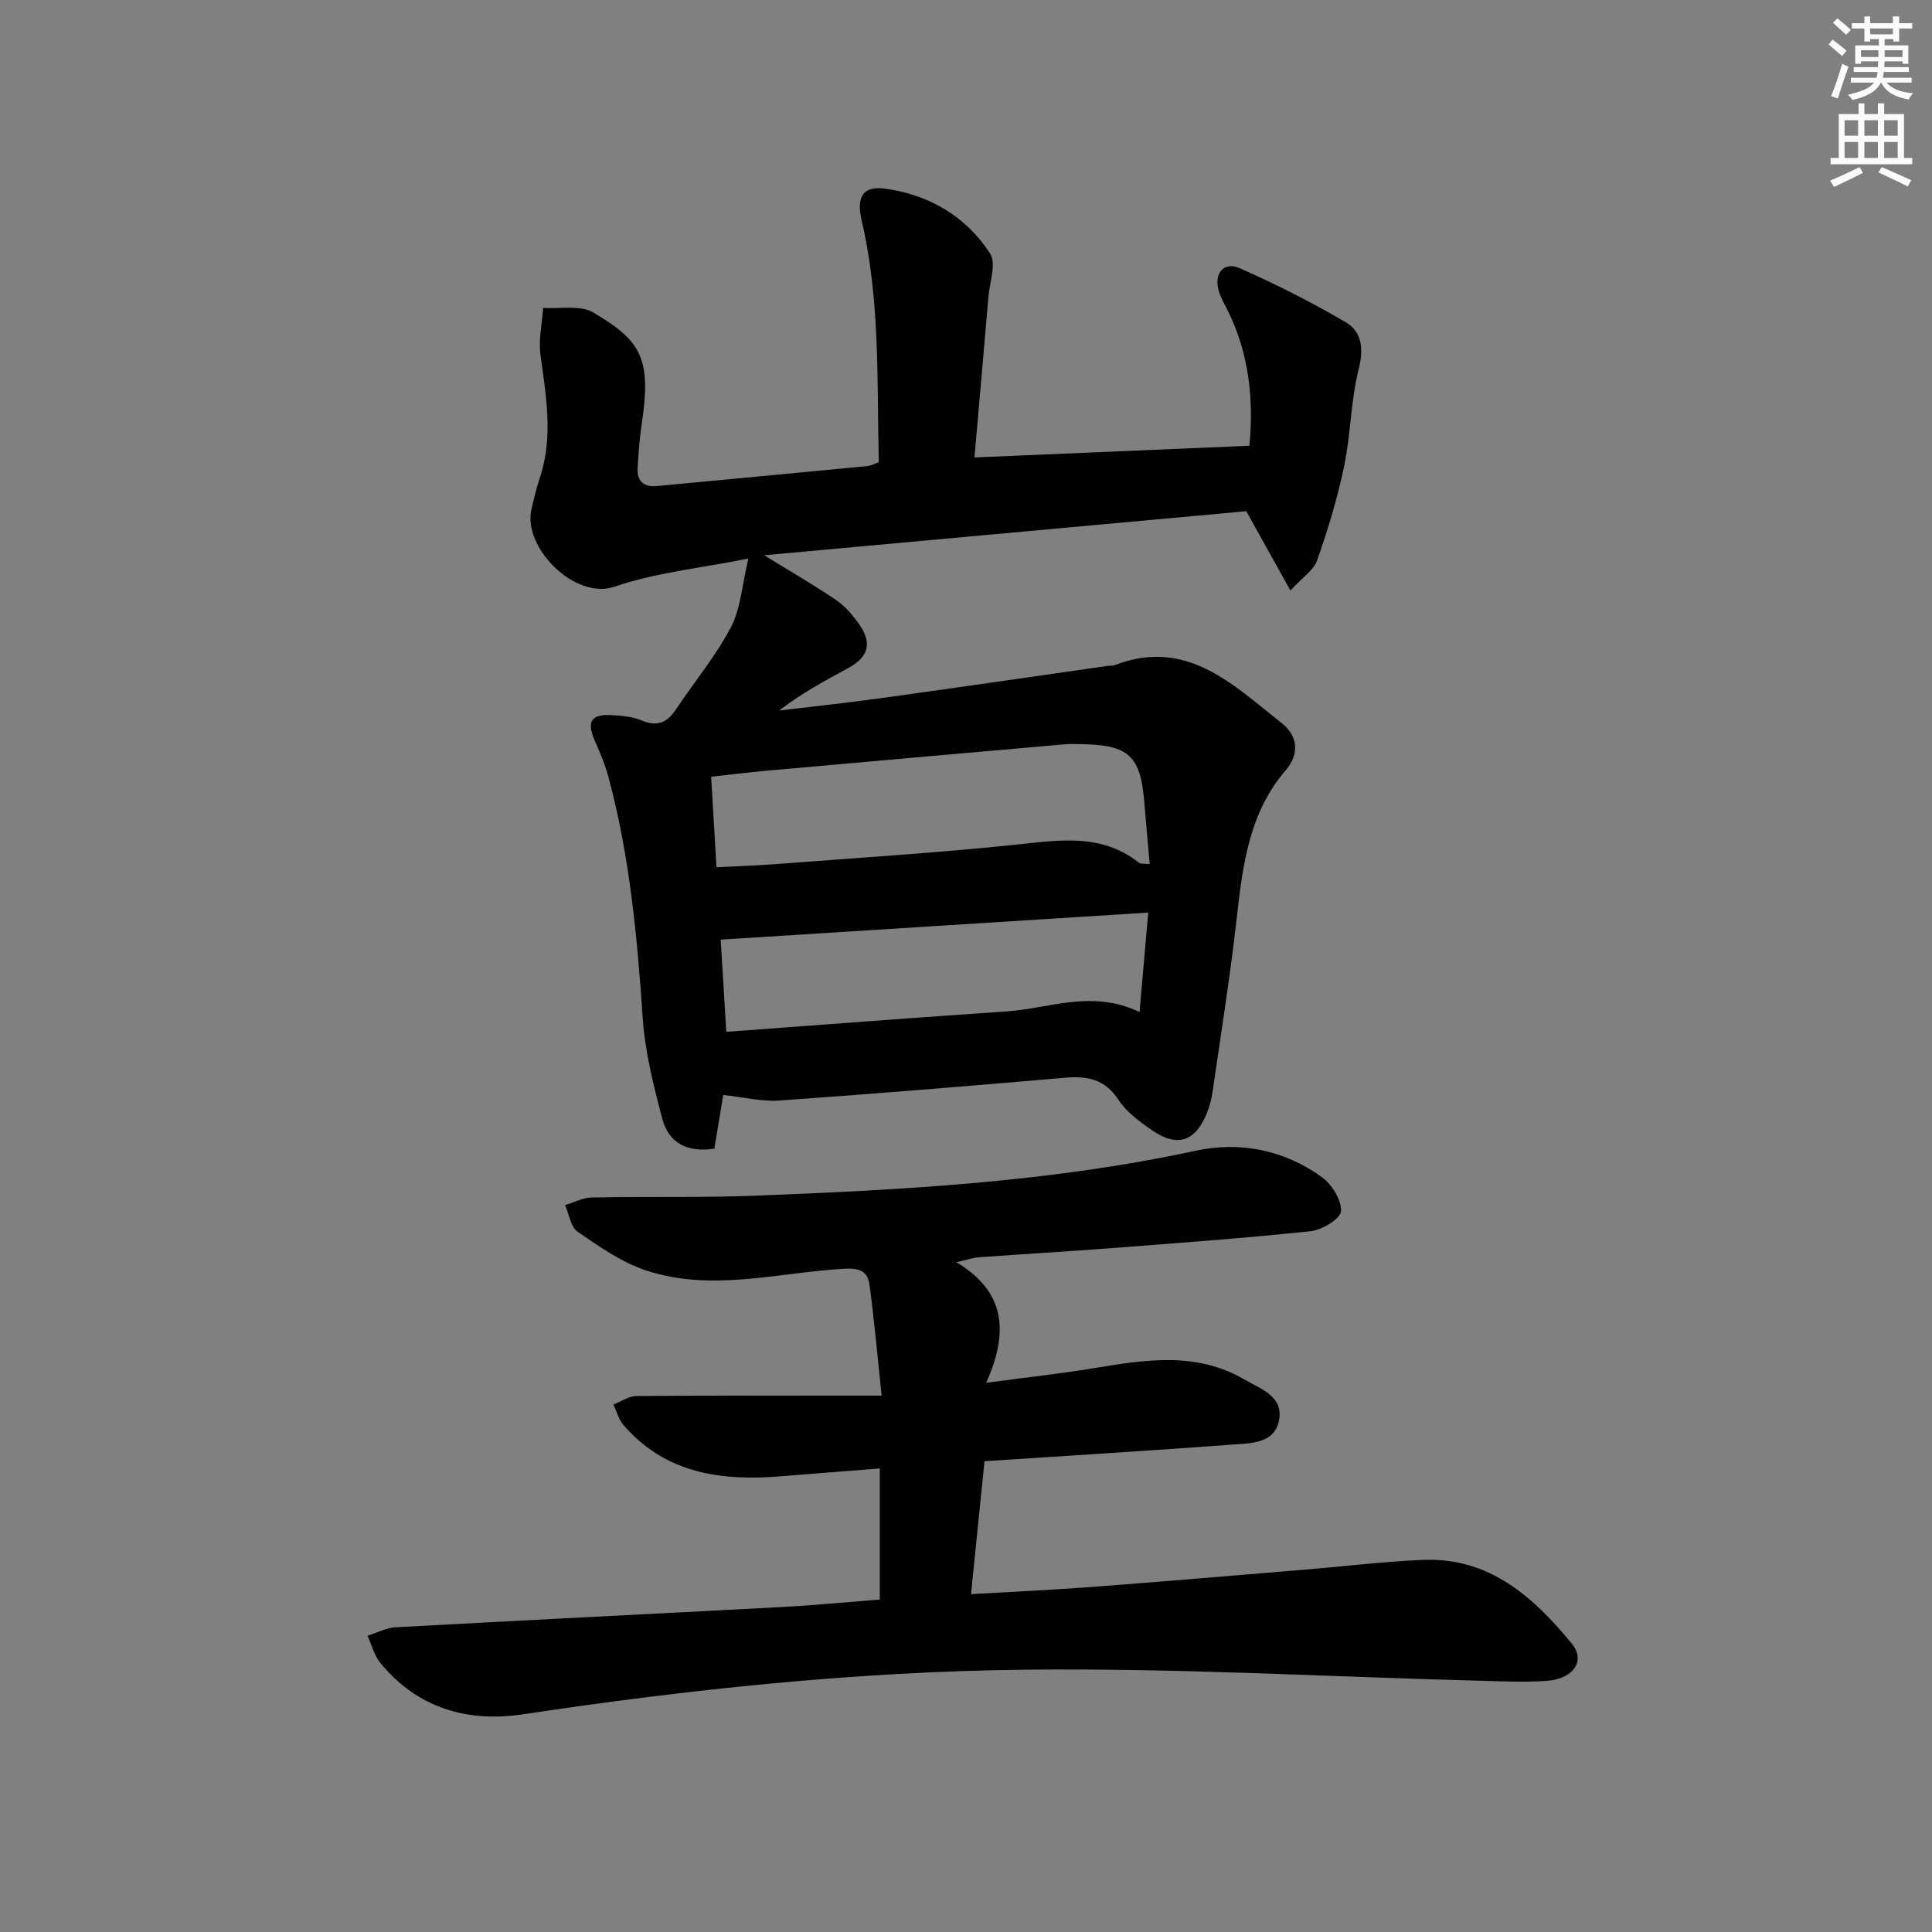
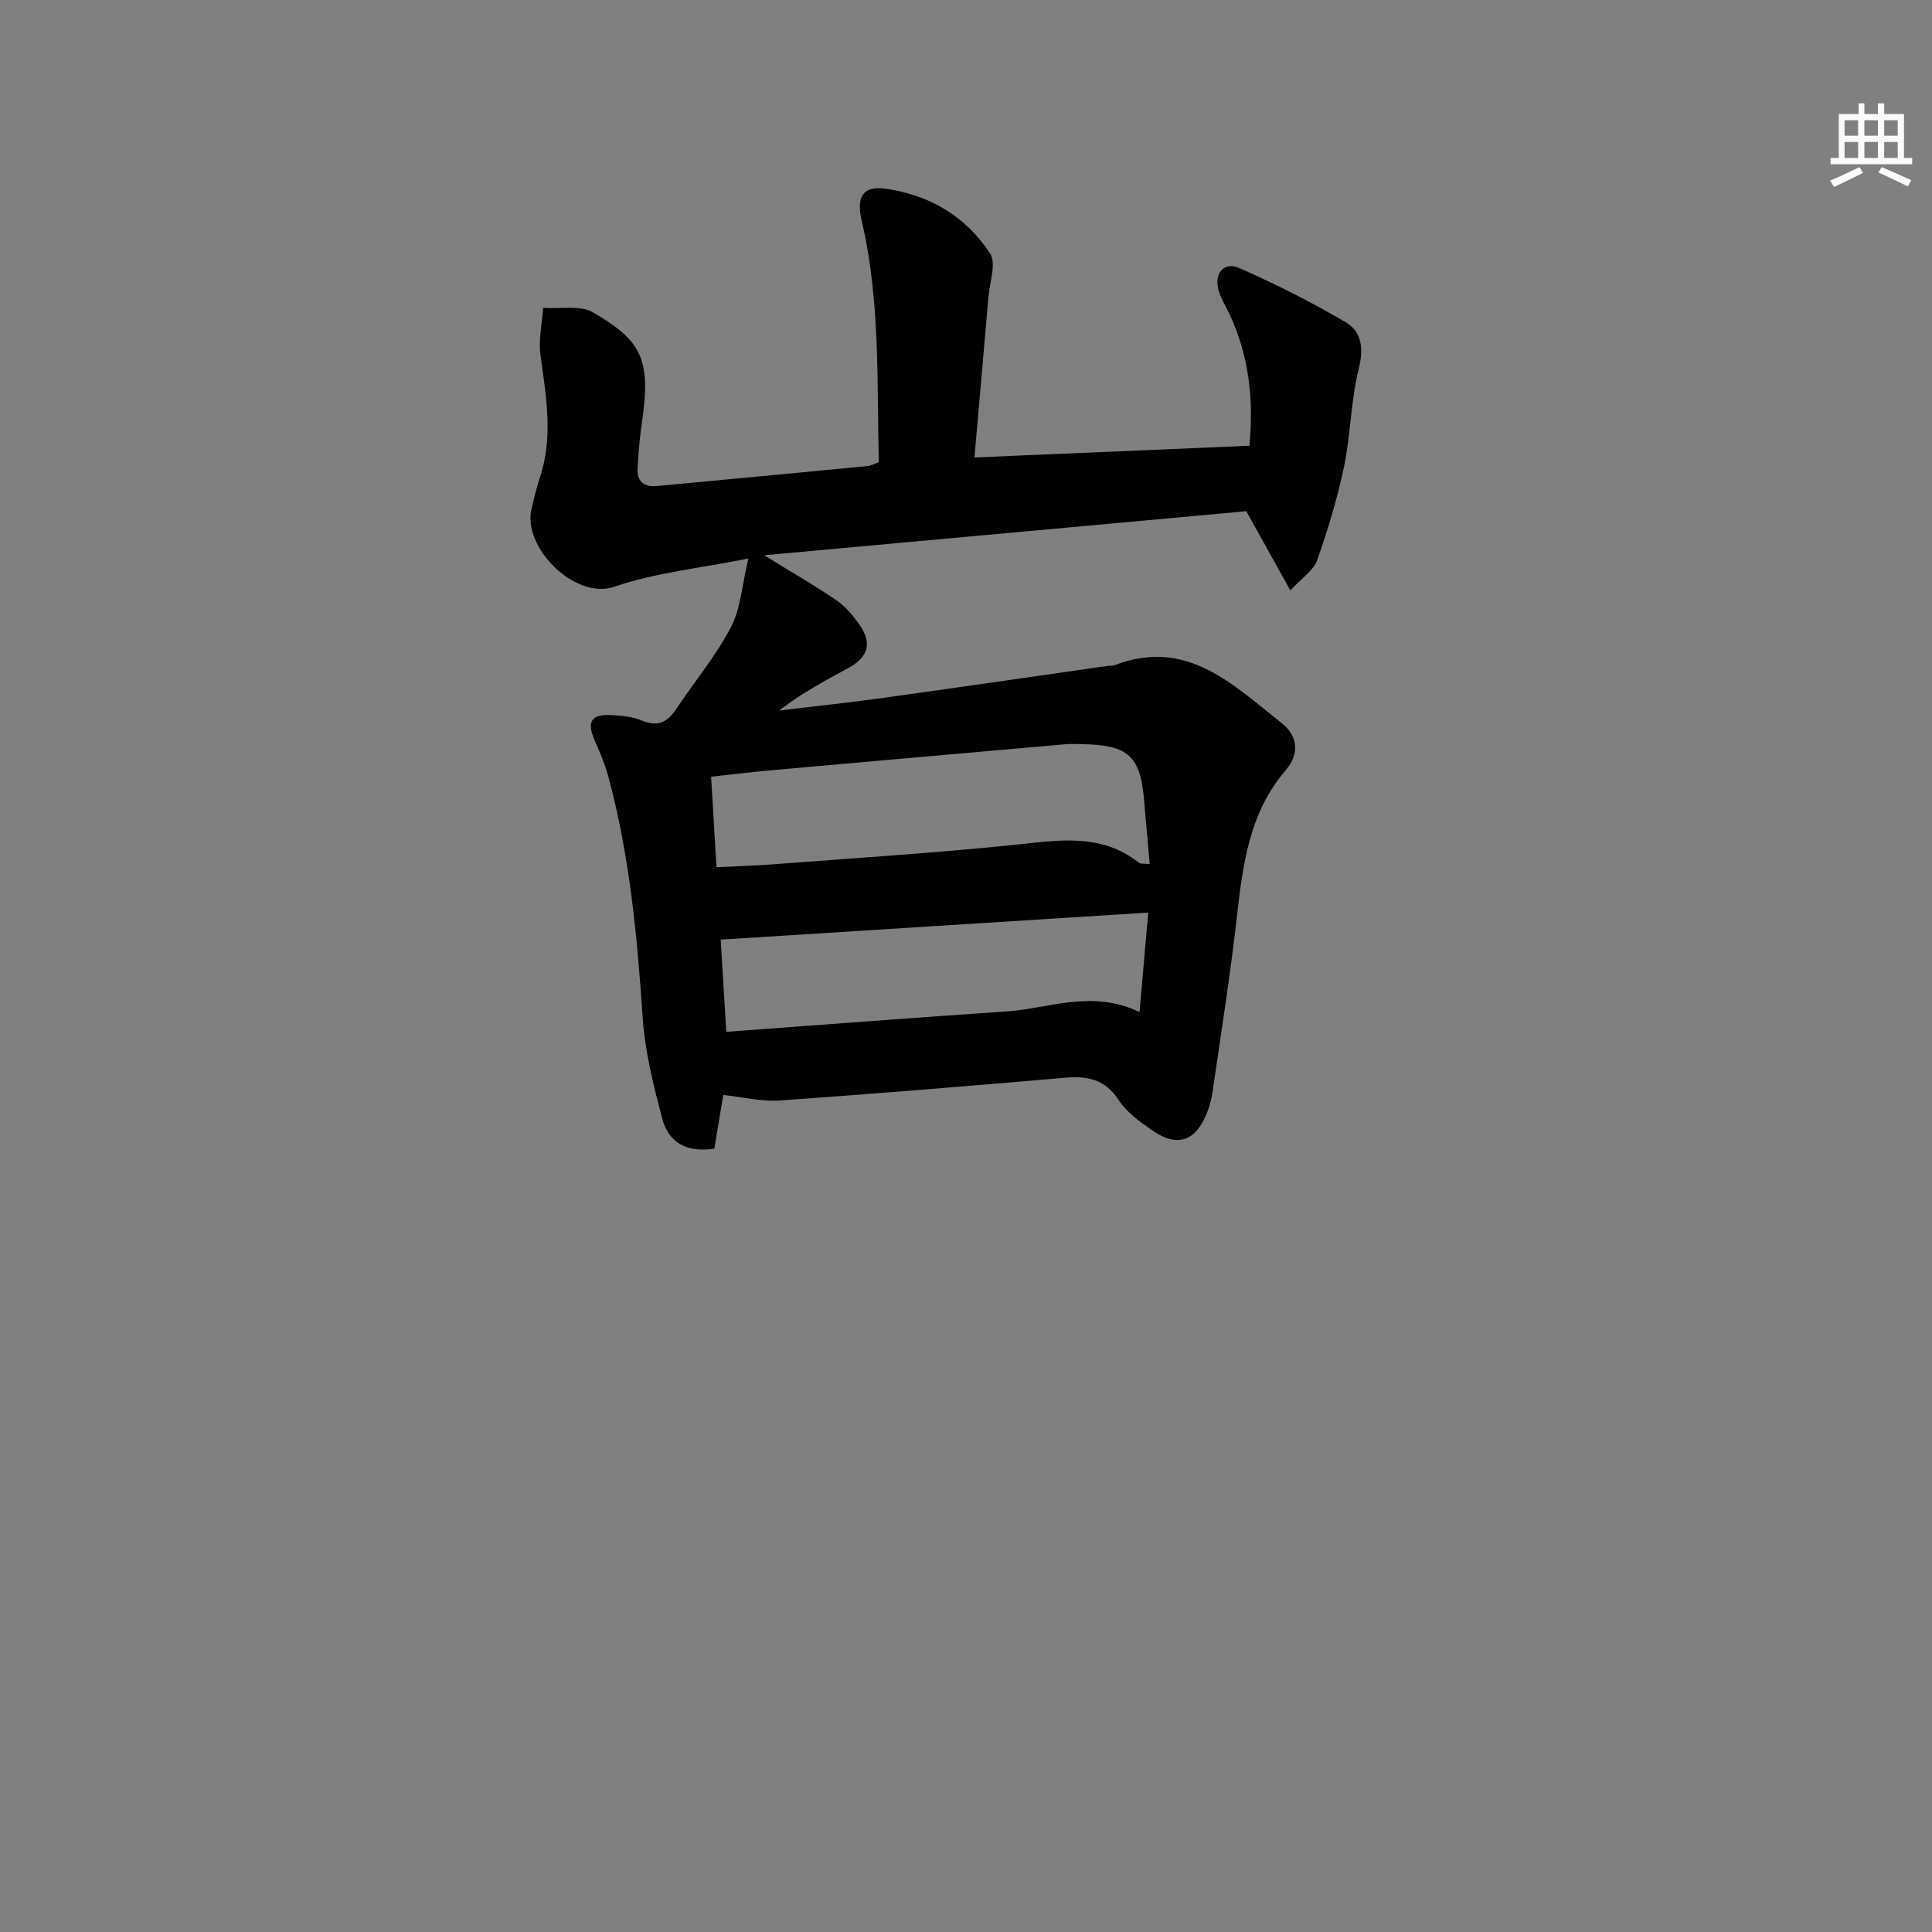
<svg xmlns="http://www.w3.org/2000/svg" enable-background="new 0 0 400 400" viewBox="0 0 400 400">
  <rect x="0" y="0" width="400" height="400" fill="#808080" stroke="none" />
  <path d="m267.16 122.25c-3.23-5.8-5.93-10.65-9.13-16.41-32.43 2.96-65.63 5.99-99.81 9.12 5.73 3.54 10.48 6.26 14.98 9.34 1.87 1.28 3.44 3.17 4.75 5.06 2.66 3.8 1.84 6.68-2.32 8.95-4.8 2.62-9.65 5.17-14.3 8.8 7.04-.85 14.1-1.6 21.13-2.57 15.62-2.16 31.23-4.44 46.85-6.67.49-.07 1.04.01 1.49-.17 14.9-5.71 24.47 4.06 34.57 12.02 3.41 2.69 3.66 6.45.86 9.7-7.64 8.88-8.94 19.69-10.18 30.69-1.36 12.04-3.28 24.02-5.01 36.01-.21 1.47-.62 2.95-1.17 4.33-2.35 5.89-6.13 7.17-11.33 3.57-2.57-1.78-5.31-3.76-6.97-6.31-2.8-4.28-6.41-4.97-11.02-4.58-19.7 1.7-39.42 3.33-59.14 4.72-3.7.26-7.48-.7-11.67-1.15-.56 3.39-1.19 7.21-1.84 11.11-5.56.87-9.44-1.14-10.76-6.11-1.82-6.86-3.59-13.89-4.07-20.93-1.15-16.94-2.71-33.76-7.18-50.19-.69-2.53-1.77-4.97-2.81-7.39-1.62-3.76-.69-5.34 3.43-5.14 2.14.1 4.41.31 6.35 1.12 3.27 1.37 5.3.4 7.13-2.35 3.76-5.66 8.19-10.96 11.33-16.94 2.05-3.91 2.31-8.75 3.62-14.24-10.02 2.01-19.22 2.91-27.72 5.83-8.2 2.82-19.15-8.21-17.16-16.18.52-2.09.97-4.21 1.66-6.24 2.89-8.51 1.34-16.99.18-25.55-.43-3.17.33-6.5.55-9.76 3.49.25 7.66-.64 10.36.95 10.03 5.91 12.09 9.53 10.03 23.25-.44 2.95-.64 5.95-.83 8.93-.18 2.77 1.29 4.01 3.98 3.76 14.56-1.36 29.11-2.74 43.67-4.14.63-.06 1.24-.42 2.29-.79-.41-16.71.32-33.52-3.55-50.03-1.13-4.84.21-7.25 4.86-6.61 9.08 1.24 16.74 5.73 21.73 13.43 1.33 2.06-.1 5.94-.35 8.98-.92 10.9-1.89 21.8-2.89 33.24 19.24-.82 37.89-1.61 56.93-2.42.9-9.62-.07-18.85-4.31-27.62-.72-1.49-1.61-2.93-2.06-4.5-1.01-3.57 1.07-6.09 4.33-4.65 7.53 3.32 14.92 7.04 22.01 11.22 3.33 1.97 3.71 5.47 2.65 9.69-1.64 6.55-1.64 13.5-3.02 20.13-1.37 6.58-3.34 13.07-5.57 19.41-.71 2.1-3.09 3.6-5.55 6.28zm-29.13 56.65c-.4-4.62-.78-8.74-1.12-12.86-.77-9.51-3.21-11.8-12.84-11.97-1.17-.02-2.34-.08-3.5.02-20.53 1.8-41.06 3.61-61.58 5.45-3.87.35-7.74.84-11.76 1.28.39 6.56.74 12.49 1.11 18.73 4.19-.21 8.12-.33 12.05-.63 16.56-1.27 33.15-2.31 49.67-4.01 9.04-.93 17.89-2.53 25.77 3.73.31.26.92.13 2.2.26zm-2.1 30.63c.63-7.25 1.19-13.58 1.8-20.59-29.9 1.89-58.98 3.73-88.52 5.6.31 5.14.71 11.66 1.16 19.09 19.67-1.45 38.86-2.93 58.07-4.23 8.8-.6 17.54-4.59 27.49.13z" fill="#000001" />
-   <path d="m198.01 261.33c10.22 6.14 10.86 14.46 6.17 24.96 8.35-1.12 15.35-1.88 22.28-3.02 10.59-1.75 21.12-3.49 31.11 2.3 3.4 1.97 8.13 3.47 7.26 8.37-.87 4.95-5.82 4.86-9.69 5.15-16.73 1.24-33.48 2.26-51.31 3.44-.88 8.69-1.79 17.65-2.79 27.52 8.58-.5 16.8-.87 25-1.49 14.74-1.12 29.47-2.37 44.2-3.59 8.12-.67 16.22-1.67 24.34-2.01 13.76-.57 22.91 7.67 30.89 17.4 2.85 3.48.27 7.25-5.2 7.64-4.8.34-9.66.08-14.48-.04-31.26-.82-62.52-2.63-93.76-2.27-34.73.4-69.3 4.06-103.69 9.23-11.54 1.74-21.85-1.23-29.56-10.58-1.29-1.56-1.81-3.77-2.69-5.67 1.95-.61 3.87-1.66 5.84-1.76 26.56-1.46 53.13-2.76 79.7-4.18 6.93-.37 13.85-1.04 20.52-1.56 0-9.15 0-17.73 0-27.14-7.24.57-13.79 1.07-20.34 1.61-12.39 1.03-23.97-.49-32.72-10.59-1-1.16-1.41-2.83-2.09-4.26 1.6-.61 3.19-1.75 4.8-1.76 16.44-.13 32.89-.08 50.73-.08-.92-8.68-1.53-15.87-2.52-23-.38-2.75-1.99-3.47-5.31-3.27-13.68.8-27.48 4.87-41.06.31-5.03-1.69-9.62-4.93-14.06-7.98-1.44-.99-1.75-3.63-2.58-5.51 1.84-.55 3.67-1.53 5.52-1.57 11.32-.23 22.66.06 33.97-.38 30.53-1.19 61.02-2.82 91.05-9.3 9.2-1.99 18.36-.17 26.14 5.47 2.08 1.5 4.1 4.76 3.96 7.07-.1 1.55-3.95 3.87-6.3 4.12-13.71 1.45-27.47 2.44-41.21 3.5-9.11.7-18.24 1.22-27.36 1.89-1.25.07-2.49.52-4.76 1.03z" fill="#000001" />
  <g fill="#fcfbfa">
-     <path d="m378.6 9.2.8-1c.9.7 1.9 1.4 2.9 2.3l-.9 1.1c-1.1-.9-2-1.7-2.8-2.4zm.5 10.7c.9-2.1 1.6-4.3 2.3-6.7.4.2.8.4 1.3.6-.7 2.1-1.5 4.3-2.2 6.6zm.4-15.2.9-.9c1 .8 2 1.6 2.8 2.4l-1 1c-1-.9-1.9-1.8-2.7-2.5zm12.5-1.3h1.2v1.4h2.7v1.1h-2.7v2.7h-1.2v-.5h-1.8v1.3h4.9v3.8h-1.2v-.5h-3.7c0 .4-.1.9-.1 1.2h5.1v1h-5.2c0 .5-.1.9-.2 1.2h6v1h-5.2c1.1 1.3 2.9 2 5.5 2.2-.4.4-.7.8-.9 1.3-2.9-.5-4.8-1.6-5.7-3.5h-.1c-.8 1.7-2.7 2.9-5.9 3.6-.2-.4-.6-.8-.9-1.1 2.8-.6 4.6-1.4 5.4-2.5h-4.8v-1h5.3c.1-.3.2-.7.2-1.2h-4.9v-1h5c0-.4 0-.8.1-1.2h-3.6v.5h-1.2v-3.8h4.9v-1.3h-1.8v.5h-1.2v-2.7h-2.6v-1.1h2.6v-1.4h1.2v1.4h4.7v-1.4zm-6.7 8.4h3.6c0-.4 0-.9 0-1.4h-3.6zm1.9-4.7h4.7v-1.2h-4.7zm6.7 3.3h-3.7v1.4h3.7z" />
    <path d="m384.7 21.4h1.3v2.2h2.8v-2.2h1.3v2.2h4.1v9.1h1.7v1.3h-16.9v-1.3h1.7v-9.1h4.1v-2.2zm.3 13.2.7 1.2c-1.8.9-3.8 1.9-6 2.9-.2-.4-.5-.8-.8-1.3 2.4-1 4.4-2 6.1-2.8zm-3.1-6.5h2.8v-3.2h-2.8zm0 4.6h2.8v-3.3h-2.8zm4.1-4.6h2.8v-3.2h-2.8zm0 4.6h2.8v-3.3h-2.8zm3.6 1.9c2.1.9 4.1 1.8 6.1 2.7l-.7 1.3c-2.2-1.1-4.2-2-6.1-2.9zm3.3-9.7h-2.8v3.2h2.8zm-2.8 7.8h2.8v-3.3h-2.8z" />
  </g>
</svg>